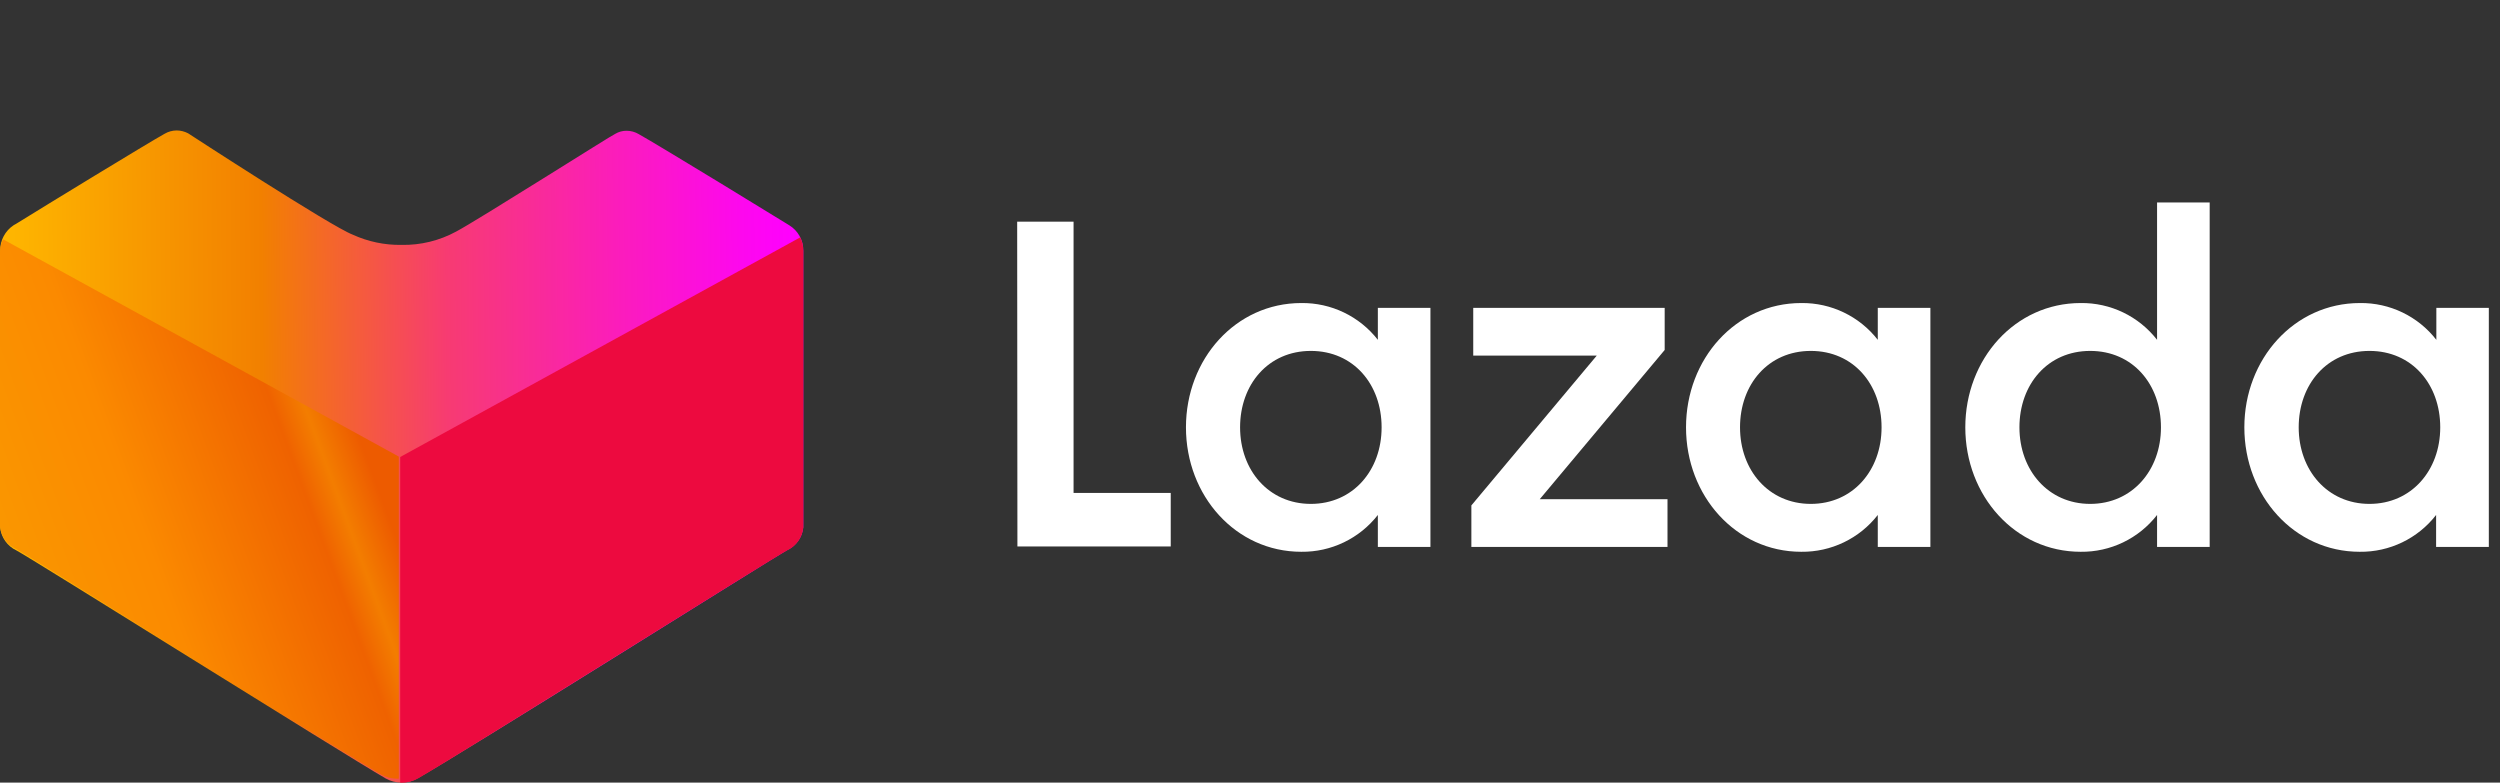
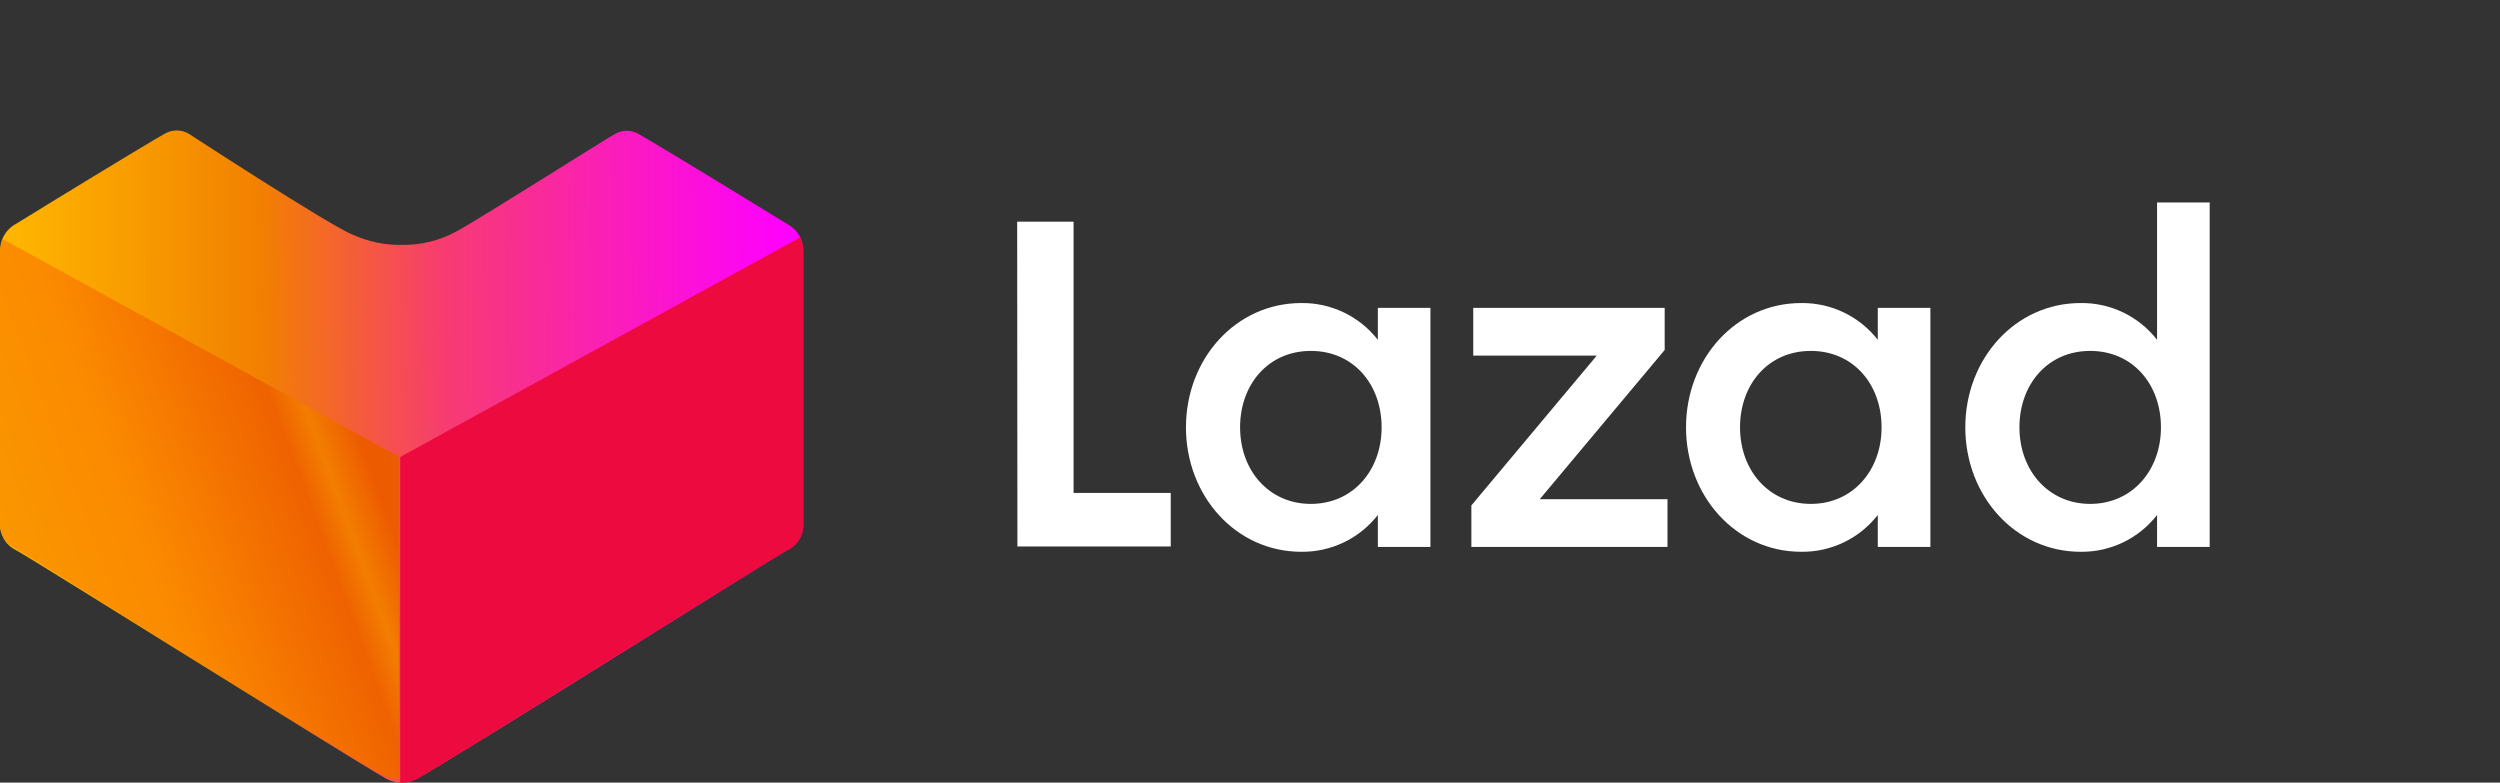
<svg xmlns="http://www.w3.org/2000/svg" width="115" height="36" viewBox="0 0 115 36" fill="none">
  <rect x="0" y="0" width="115" height="36" fill="#333333" stroke="none" />
  <g clip-path="url(#clip0_525_2143)">
    <path d="M46.79 10.196H49.384V22.674H53.854V25.137H46.801L46.79 10.196Z" fill="white" />
    <path d="M59.859 13.94C61.233 13.923 62.536 14.549 63.381 15.632V14.162H65.8V25.159H63.381V23.689C62.536 24.772 61.233 25.399 59.859 25.382C56.843 25.382 54.554 22.805 54.554 19.658C54.554 16.511 56.843 13.94 59.859 13.94ZM60.299 16.142C58.341 16.142 57.044 17.683 57.044 19.658C57.044 21.633 58.362 23.179 60.299 23.179C62.236 23.179 63.554 21.638 63.554 19.658C63.554 17.678 62.258 16.142 60.299 16.142Z" fill="white" />
    <path d="M67.683 23.249L73.45 16.359H67.769V14.162H76.575V16.099L70.829 22.962H76.705V25.159H67.683V23.249Z" fill="white" />
    <path d="M82.857 13.94C84.231 13.923 85.534 14.549 86.378 15.632V14.162H88.798V25.159H86.378V23.689C85.534 24.772 84.231 25.399 82.857 25.382C79.841 25.382 77.557 22.805 77.557 19.658C77.557 16.511 79.841 13.94 82.857 13.94ZM83.297 16.142C81.338 16.142 80.041 17.683 80.041 19.658C80.041 21.633 81.36 23.179 83.297 23.179C85.233 23.179 86.552 21.638 86.552 19.658C86.552 17.678 85.255 16.142 83.297 16.142Z" fill="white" />
    <path d="M95.71 13.94C97.082 13.922 98.383 14.548 99.225 15.632V9.312H101.645V25.159H99.225V23.689C98.383 24.773 97.082 25.399 95.71 25.382C92.693 25.382 90.404 22.805 90.404 19.658C90.404 16.511 92.693 13.94 95.71 13.94ZM96.149 16.142C94.19 16.142 92.894 17.683 92.894 19.658C92.894 21.633 94.218 23.179 96.149 23.179C98.08 23.179 99.404 21.638 99.404 19.658C99.404 17.678 98.108 16.142 96.149 16.142Z" fill="white" />
-     <path d="M108.556 13.94C109.929 13.922 111.23 14.548 112.072 15.633V14.162H114.486V25.159H112.061V23.689C111.219 24.773 109.918 25.4 108.545 25.382C105.529 25.382 103.24 22.805 103.24 19.658C103.24 16.511 105.54 13.94 108.556 13.94ZM108.996 16.142C107.037 16.142 105.74 17.683 105.74 19.658C105.74 21.633 107.064 23.179 108.996 23.179C110.927 23.179 112.251 21.638 112.251 19.658C112.251 17.678 110.954 16.142 108.996 16.142Z" fill="white" />
    <path d="M18.483 36C18.221 36.002 17.963 35.935 17.735 35.805C15.78 34.674 1.304 25.598 0.758 25.321C0.342 25.127 0.058 24.729 0.009 24.273V11.542C-0.002 11.066 0.233 10.619 0.63 10.358L0.735 10.299C2.135 9.43 6.823 6.569 7.565 6.157C7.735 6.056 7.929 6.002 8.126 6C8.312 6.002 8.494 6.048 8.658 6.135C8.658 6.135 15.218 10.411 16.222 10.793C16.926 11.116 17.694 11.277 18.468 11.265C19.346 11.283 20.214 11.071 20.985 10.651C21.966 10.134 28.234 6.157 28.301 6.157C28.459 6.062 28.641 6.013 28.825 6.015C29.023 6.016 29.217 6.07 29.387 6.172C30.241 6.644 36.052 10.201 36.299 10.358C36.708 10.605 36.955 11.049 36.951 11.527V24.258C36.905 24.715 36.62 25.114 36.202 25.306C35.655 25.605 21.224 34.682 19.232 35.79C19.005 35.925 18.747 35.997 18.483 36V36Z" fill="url(#paint0_linear_525_2143)" />
    <path d="M18.409 36H18.483C18.746 36.001 19.004 35.934 19.232 35.805C21.187 34.674 35.655 25.598 36.202 25.321C36.62 25.129 36.905 24.73 36.95 24.272V11.541C36.953 11.326 36.904 11.113 36.808 10.92L18.409 21.022V36Z" fill="url(#paint1_linear_525_2143)" />
    <path d="M18.345 35.82H18.27C18.011 35.822 17.755 35.756 17.529 35.628C15.596 34.509 1.282 25.529 0.741 25.255C0.327 25.066 0.045 24.671 9.22772e-05 24.218V11.623C-0.002 11.409 0.046 11.199 0.141 11.008L18.345 21.003V35.82Z" fill="url(#paint2_linear_525_2143)" />
  </g>
  <defs>
    <linearGradient id="paint0_linear_525_2143" x1="0.011" y1="21.143" x2="36.745" y2="20.858" gradientUnits="userSpaceOnUse">
      <stop stop-color="#FFB800" />
      <stop offset="0.329" stop-color="#F28000" />
      <stop offset="0.561" stop-color="#F73B72" />
      <stop offset="0.78" stop-color="#FB1CBD" />
      <stop offset="0.929" stop-color="#FD08ED" />
      <stop offset="1" stop-color="#FF00FF" />
    </linearGradient>
    <linearGradient id="paint1_linear_525_2143" x1="10.345" y1="33.058" x2="47.828" y2="12.304" gradientUnits="userSpaceOnUse">
      <stop stop-color="#ED0A3F" />
      <stop offset="1" stop-color="#ED0A3F" />
    </linearGradient>
    <linearGradient id="paint2_linear_525_2143" x1="15.117" y1="16.274" x2="-5.211" y2="23.756" gradientUnits="userSpaceOnUse">
      <stop stop-color="#ED5B00" />
      <stop offset="0.086" stop-color="#F37D00" />
      <stop offset="0.149" stop-color="#EF6200" />
      <stop offset="0.502" stop-color="#FB8A00" />
      <stop offset="1" stop-color="#F9A000" />
    </linearGradient>
    <clipPath id="clip0_525_2143">
      <rect width="114.486" height="36" fill="white" />
    </clipPath>
  </defs>
</svg>